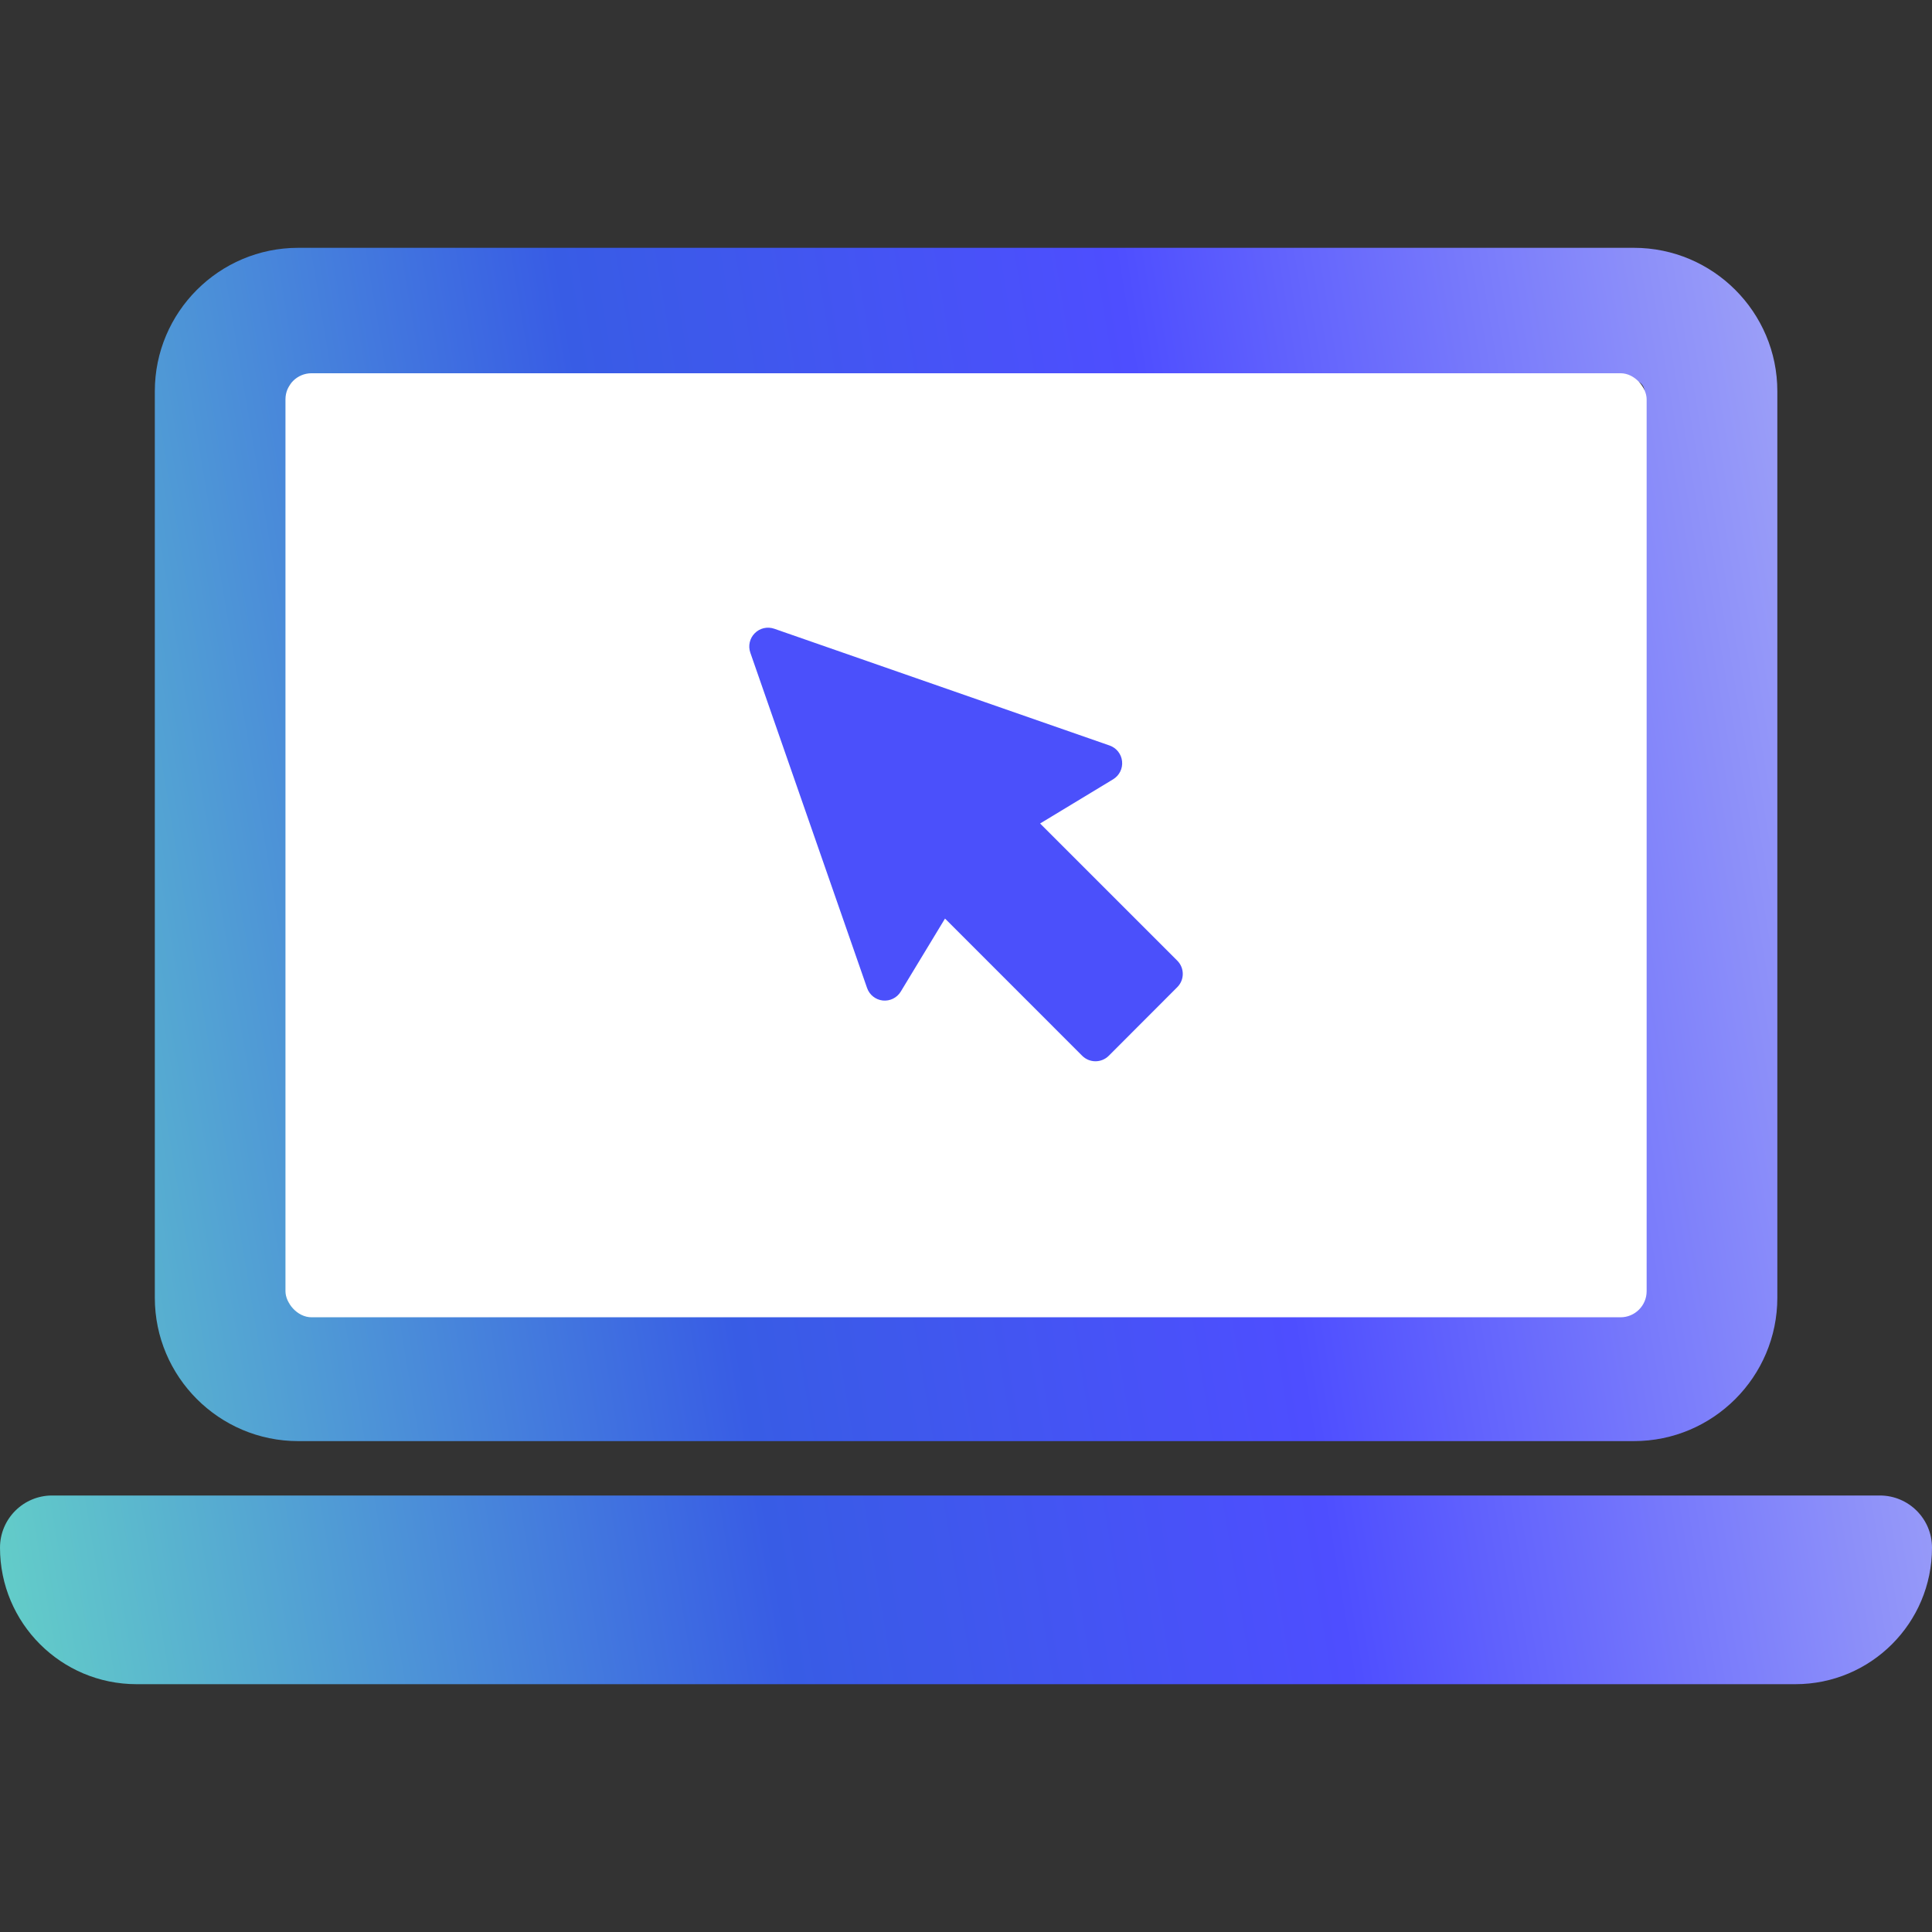
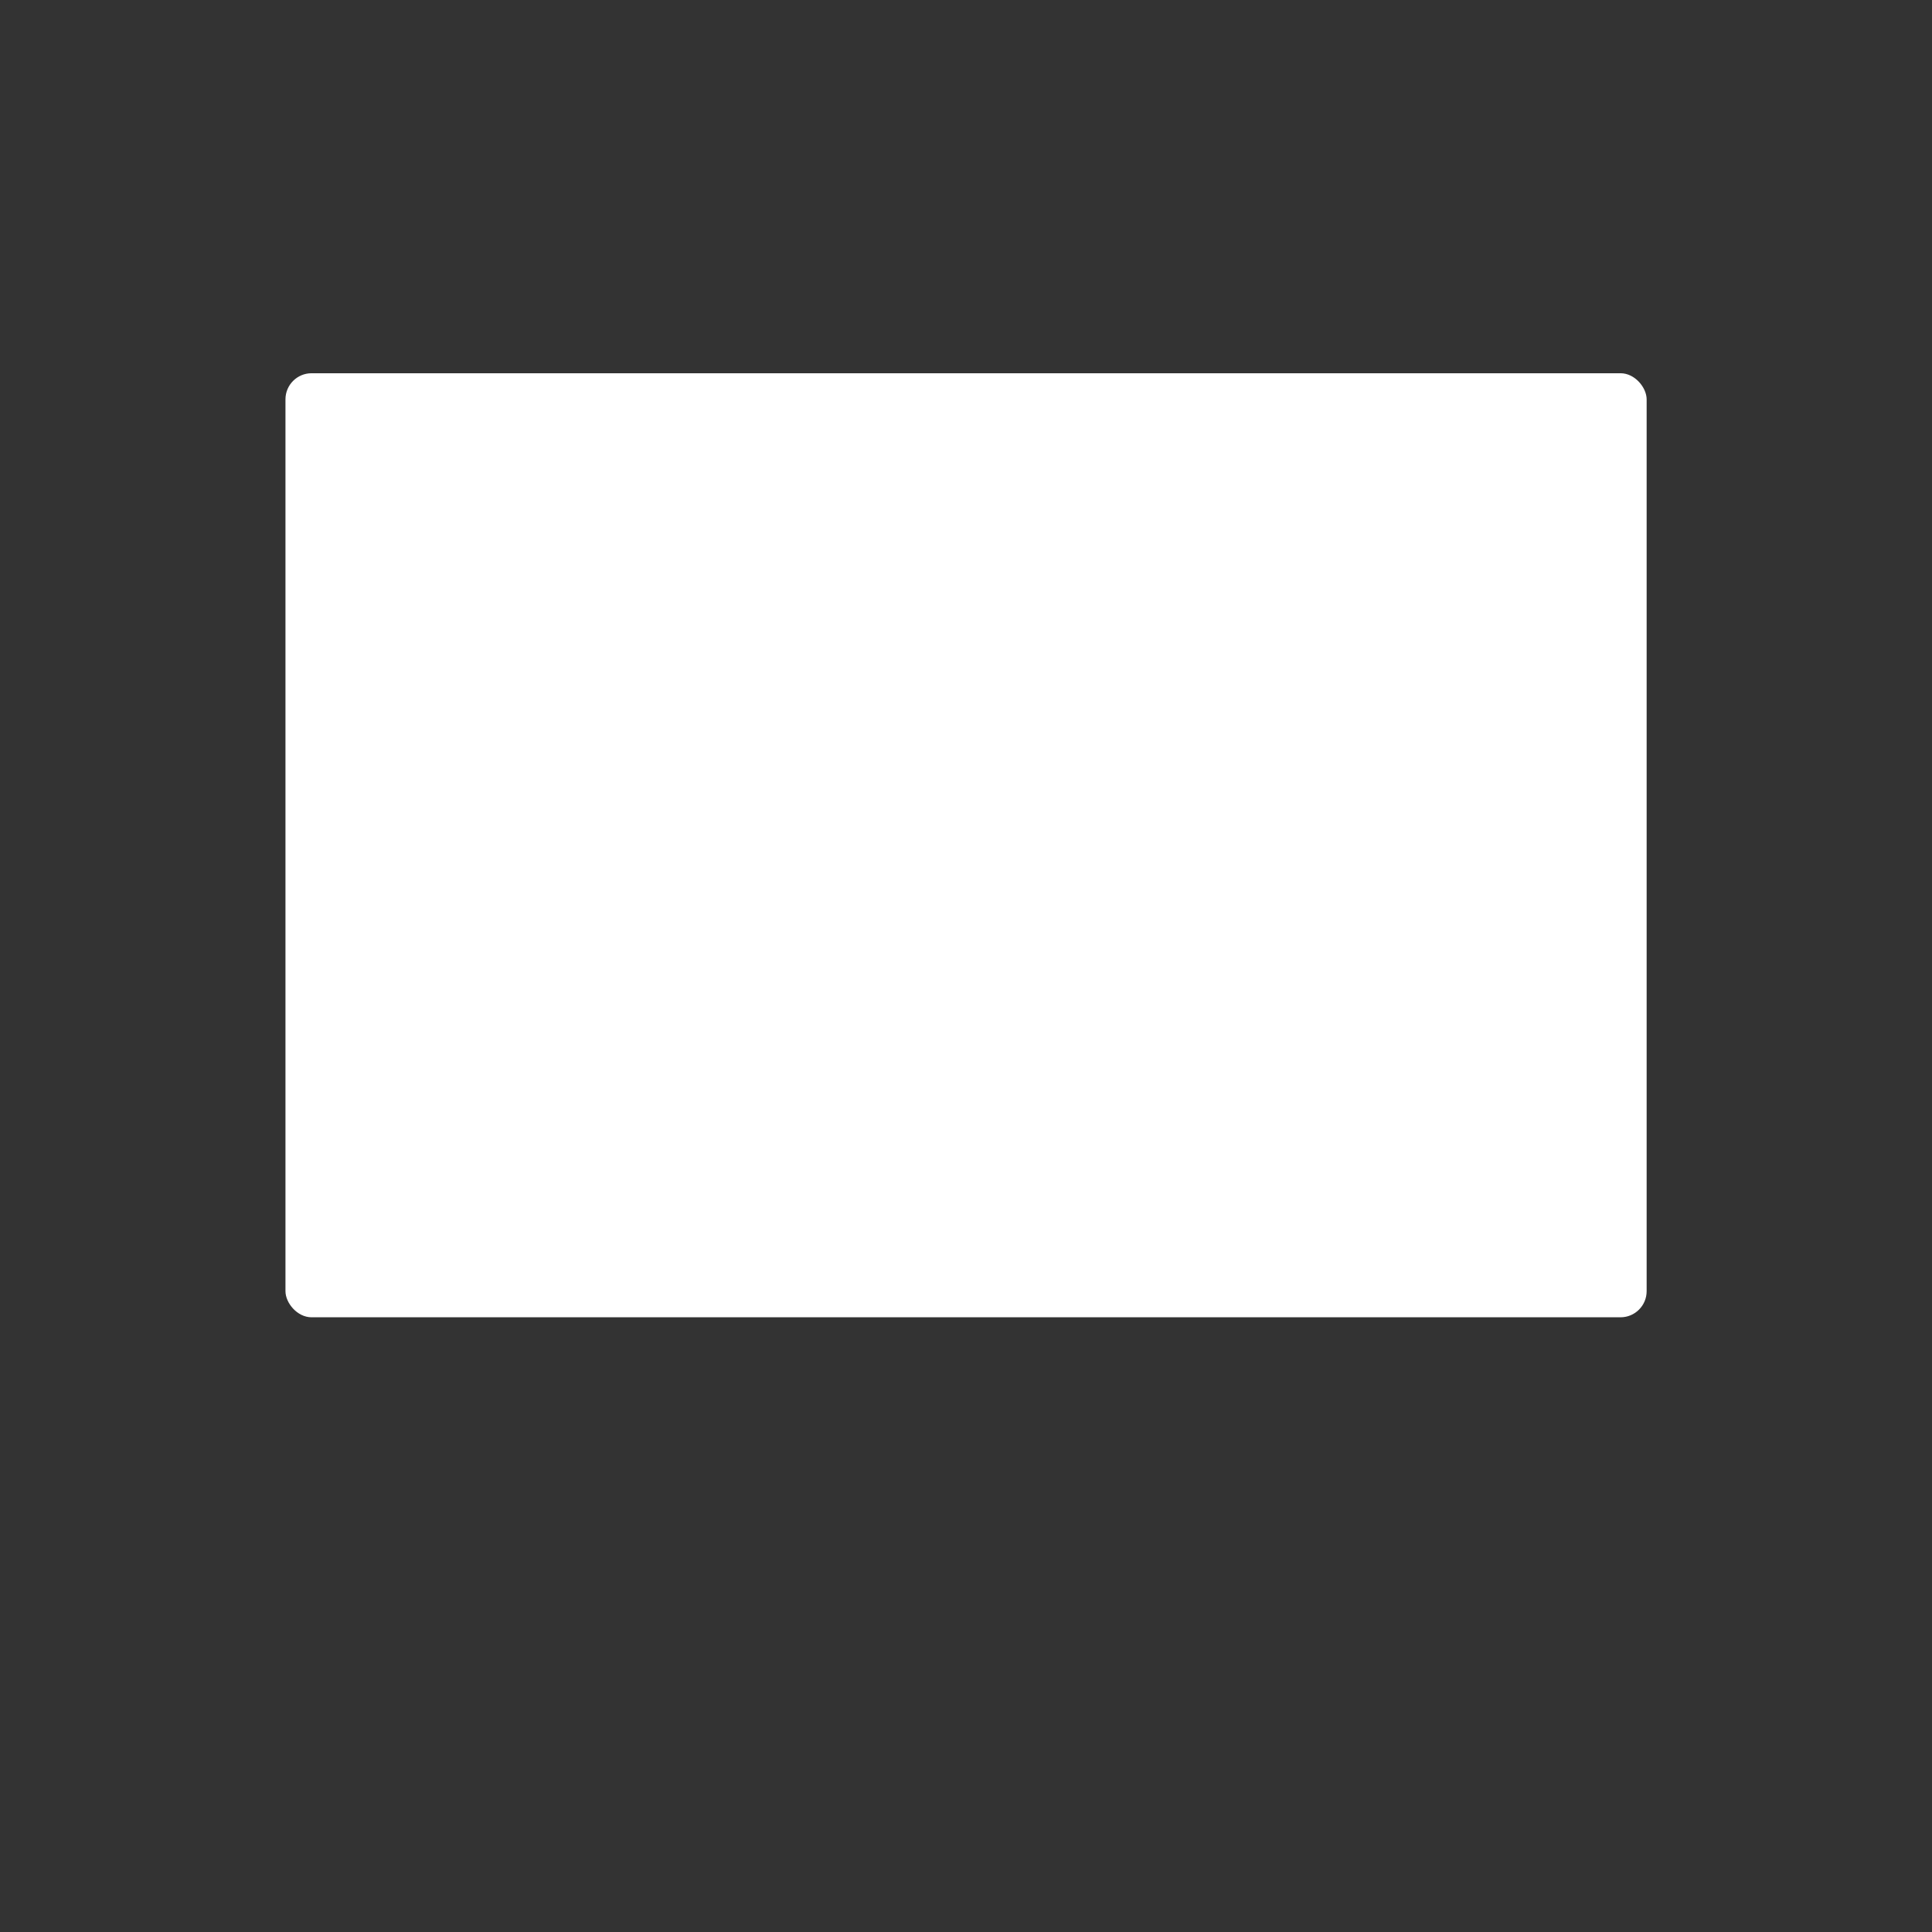
<svg xmlns="http://www.w3.org/2000/svg" width="74" height="74" viewBox="0 0 74 74" fill="none">
  <rect x="0" y="0" width="74" height="74" fill="#333333" stroke="none" />
-   <path fill-rule="evenodd" clip-rule="evenodd" d="M62.583 55.198H11.422C8.394 55.198 5.93 52.735 5.93 49.705V14.985C5.93 11.955 8.394 9.492 11.422 9.492H62.583C65.612 9.492 68.076 11.955 68.076 14.985V49.705C68.076 52.735 65.612 55.198 62.583 55.198ZM11.422 14.582C11.2 14.582 11.02 14.764 11.02 14.985V49.705C11.02 49.926 11.2 50.108 11.422 50.108H62.583C62.806 50.108 62.986 49.926 62.986 49.705V14.985C62.986 14.764 62.806 14.582 62.583 14.582H11.422ZM1.997 57.281H72.003C73.106 57.281 74 58.175 74 59.279C74 62.167 71.659 64.508 68.769 64.508H5.23C2.341 64.508 0 62.167 0 59.279C0 58.175 0.894 57.281 1.997 57.281Z" fill="url(#paint0_linear_3774_10477)" />
  <rect x="10.934" y="14.296" width="52.136" height="36.159" rx="1" fill="white" />
-   <path d="M33.211 37.843C33.302 38.106 33.537 38.292 33.814 38.322C34.09 38.35 34.358 38.218 34.502 37.979L36.196 35.183L41.452 40.44C41.587 40.574 41.769 40.649 41.959 40.649C42.149 40.649 42.332 40.574 42.467 40.44L45.093 37.81C45.373 37.529 45.373 37.077 45.093 36.796L39.838 31.542L42.637 29.848C42.874 29.703 43.008 29.435 42.978 29.159C42.95 28.881 42.763 28.647 42.501 28.555L29.653 24.081C29.392 23.992 29.104 24.057 28.91 24.253C28.715 24.447 28.649 24.735 28.738 24.996L33.211 37.843Z" fill="#4B50FB" />
  <defs>
    <linearGradient id="paint0_linear_3774_10477" x1="70.5" y1="9" x2="-16.909" y2="23.581" gradientUnits="userSpaceOnUse">
      <stop stop-color="#A5A9F7" />
      <stop offset="0.311" stop-color="#4E4EFF" />
      <stop offset="0.549" stop-color="#385CE5" />
      <stop offset="0.981" stop-color="#70EFC0" />
    </linearGradient>
  </defs>
</svg>